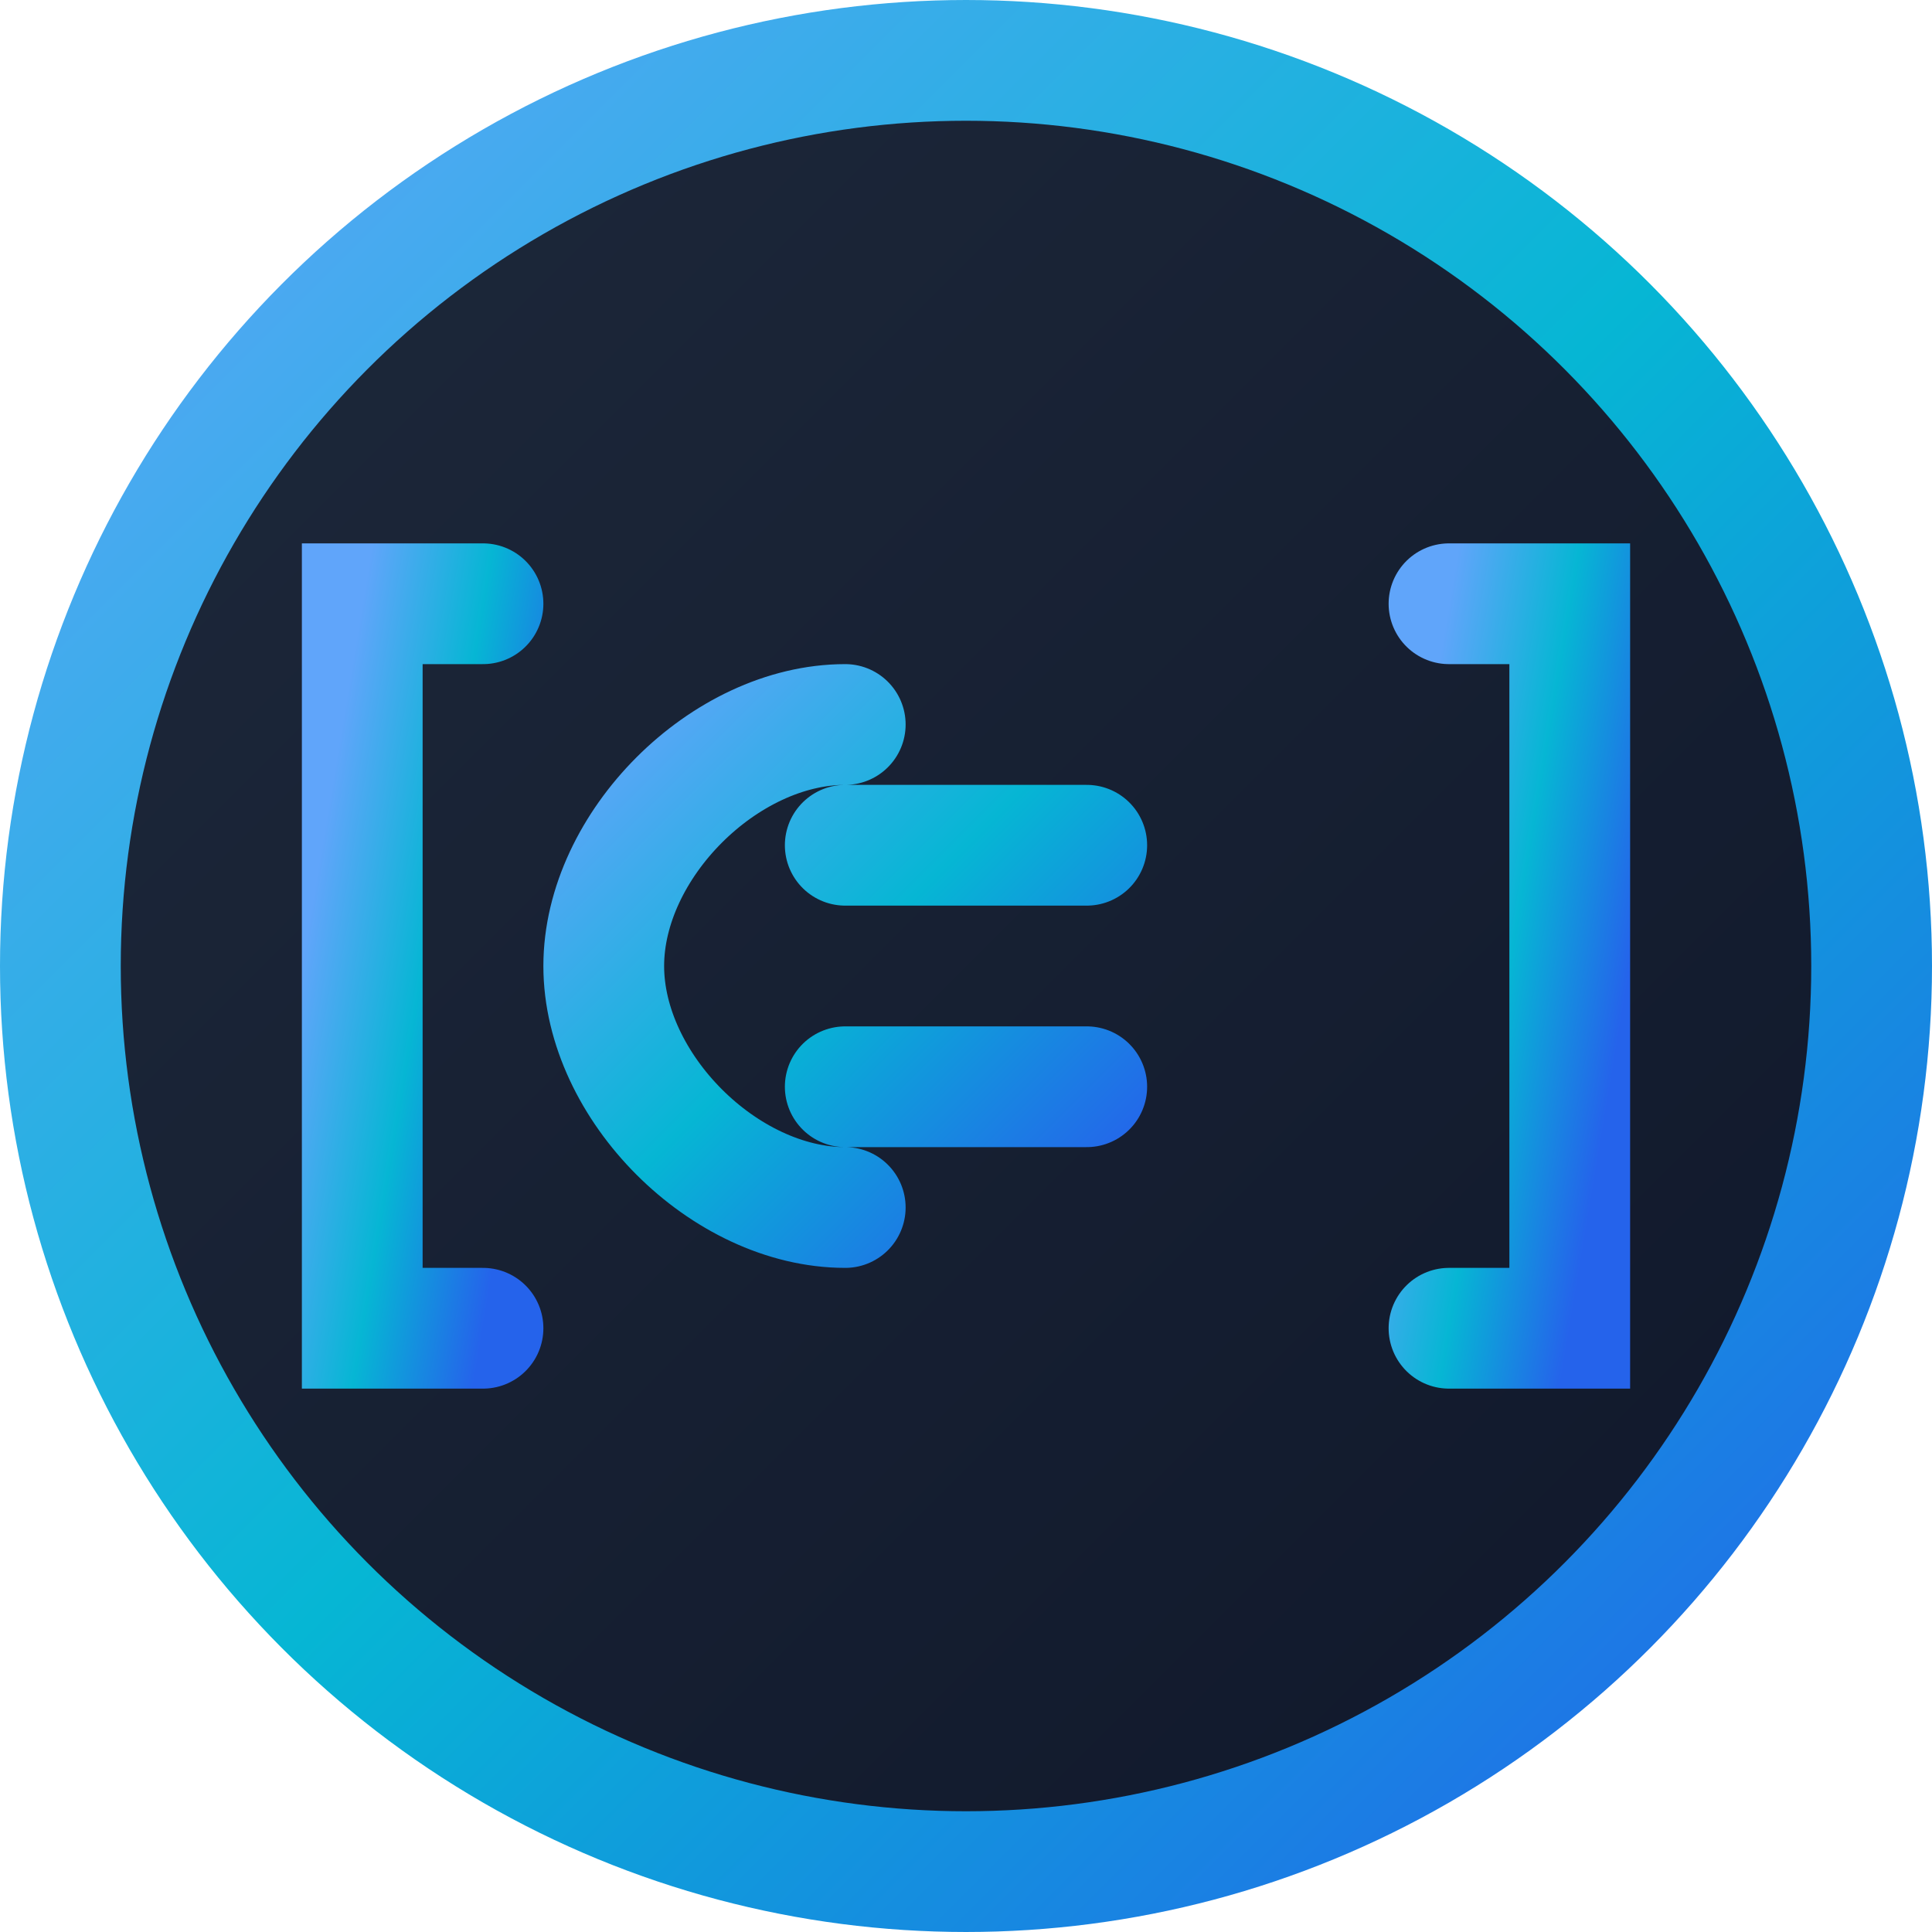
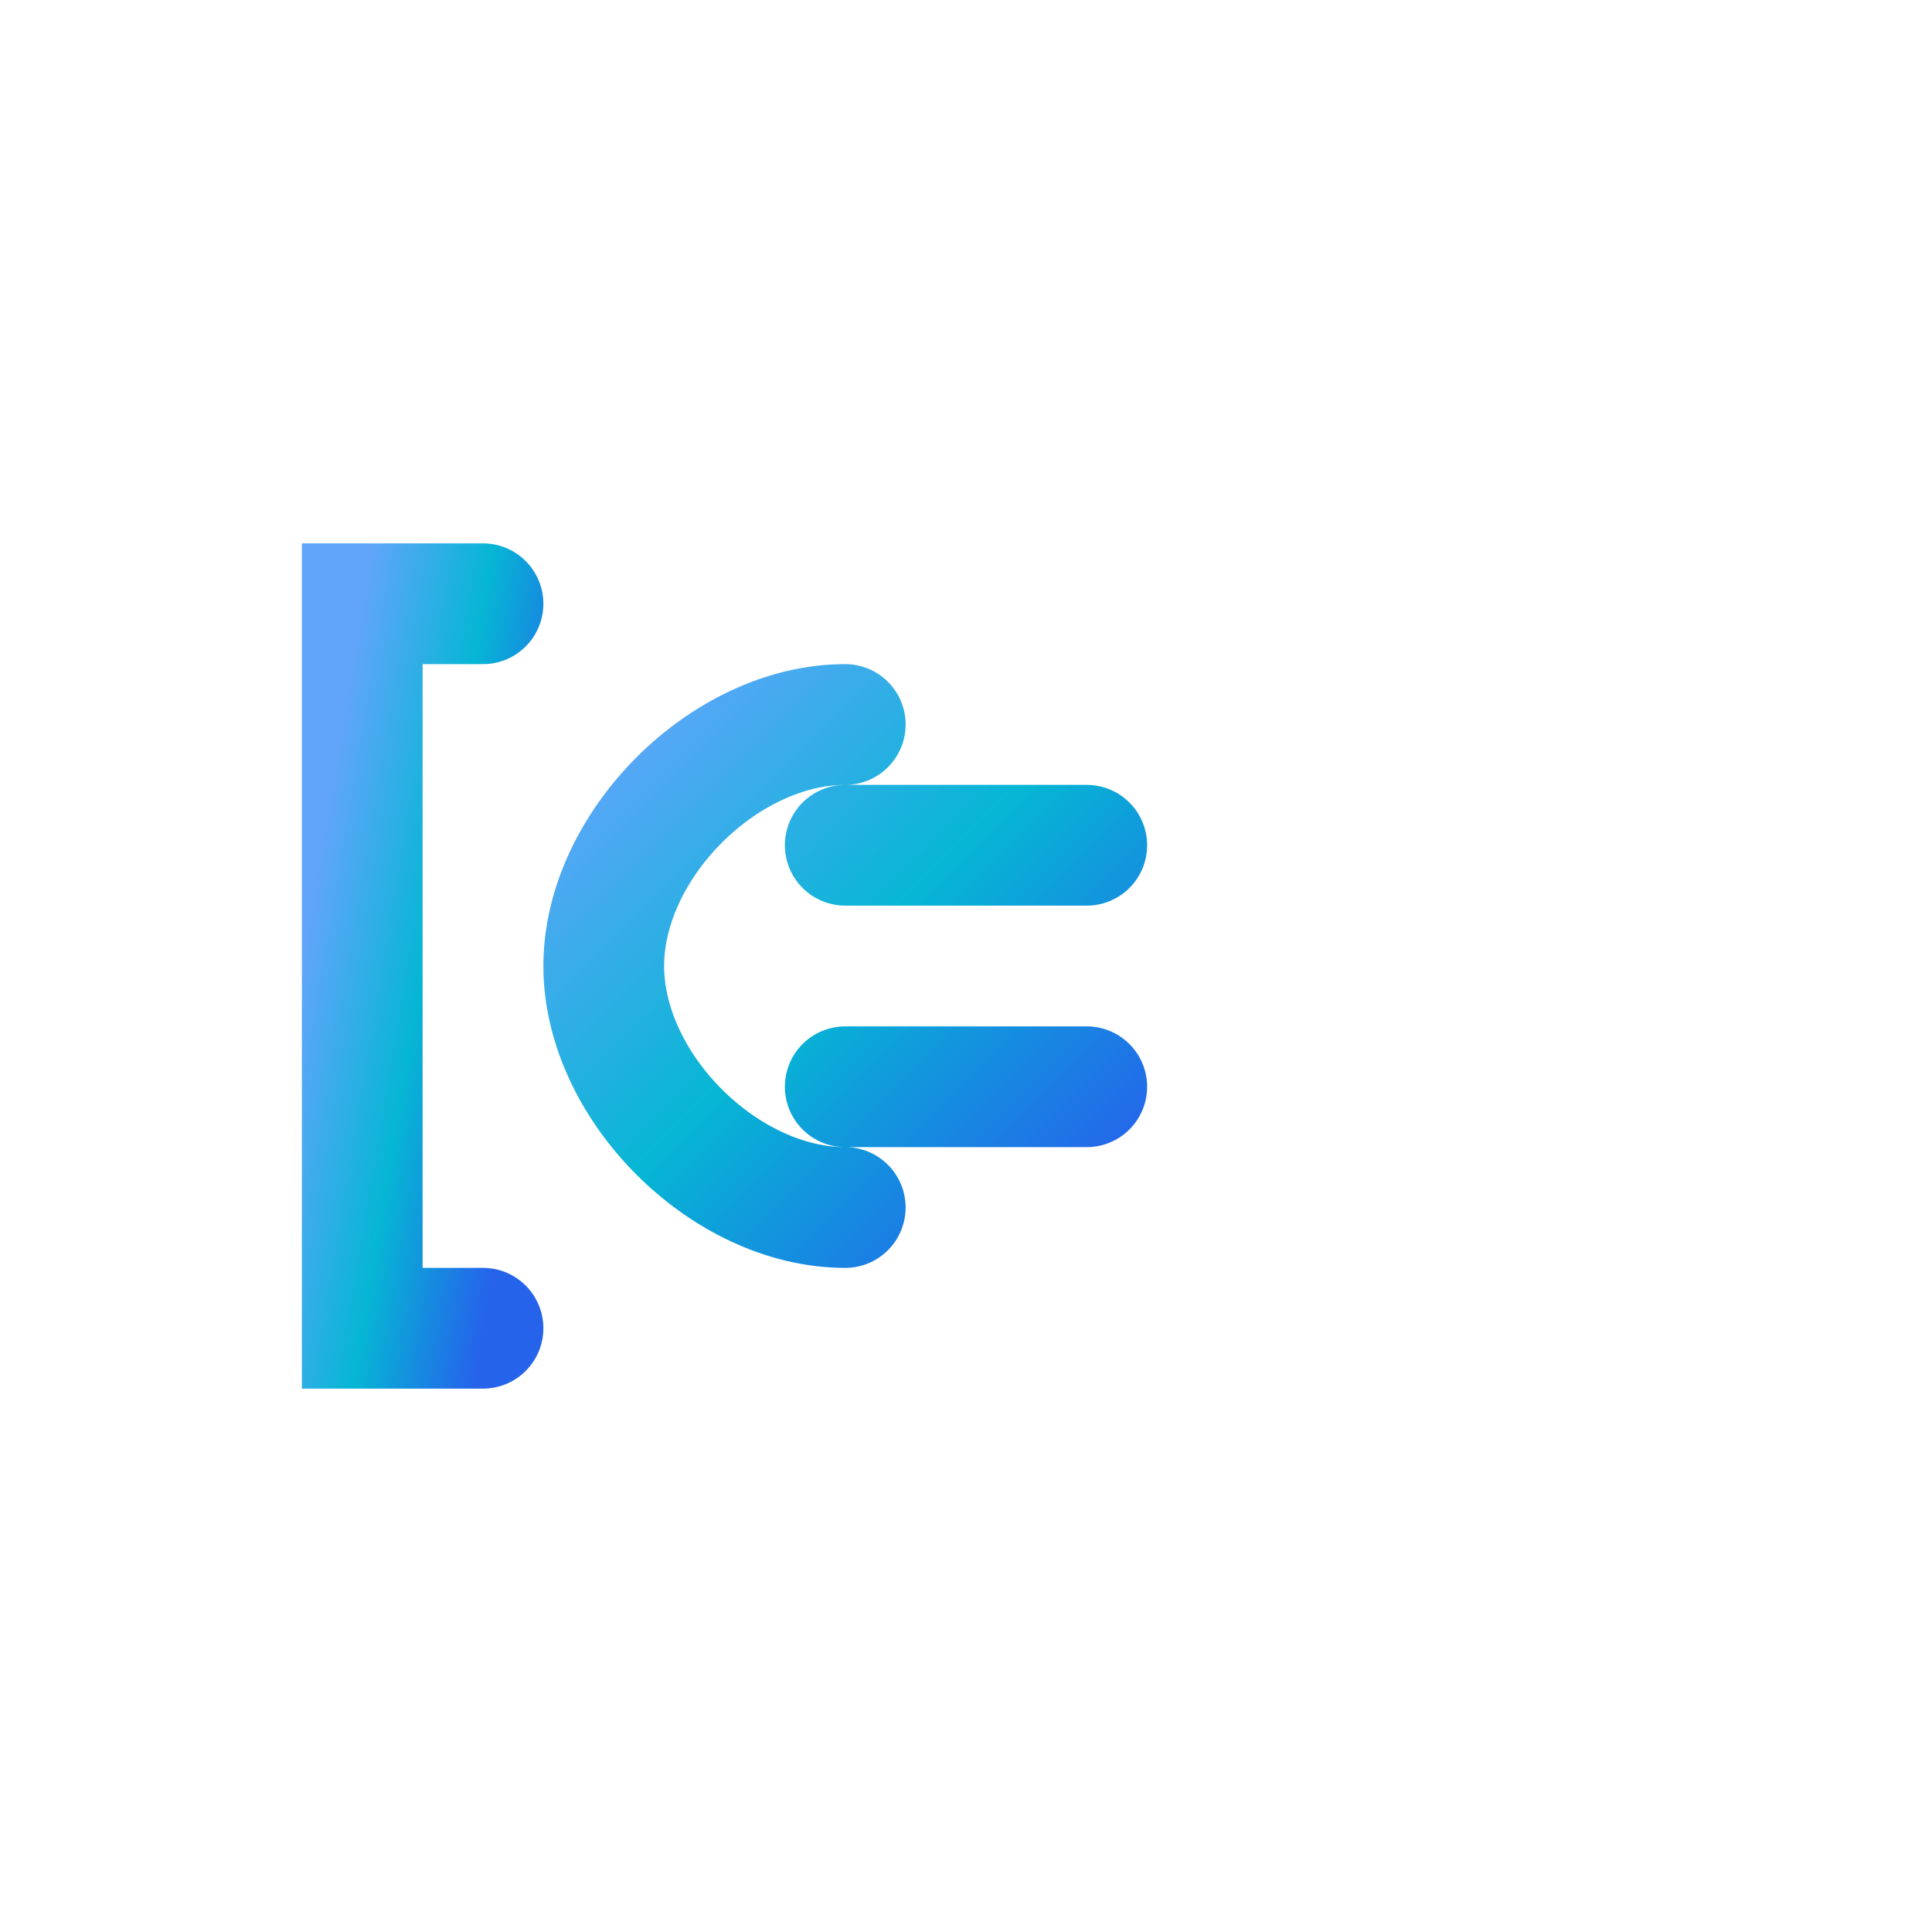
<svg xmlns="http://www.w3.org/2000/svg" width="32" height="32" viewBox="0 0 32 32" fill="none">
  <defs>
    <linearGradient id="faviconGradient" x1="0%" y1="0%" x2="100%" y2="100%">
      <stop offset="0%" style="stop-color:#60A5FA" />
      <stop offset="50%" style="stop-color:#06B6D4" />
      <stop offset="100%" style="stop-color:#2563EB" />
    </linearGradient>
    <linearGradient id="backgroundGradient" x1="0%" y1="0%" x2="100%" y2="100%">
      <stop offset="0%" style="stop-color:#1E293B" />
      <stop offset="100%" style="stop-color:#0F172A" />
    </linearGradient>
  </defs>
-   <circle cx="16" cy="16" r="15" fill="url(#backgroundGradient)" stroke="url(#faviconGradient)" stroke-width="2" />
  <g transform="translate(16, 16)">
    <path d="M-8 -6 L-10 -6 L-10 6 L-8 6" stroke="url(#faviconGradient)" stroke-width="2" fill="none" stroke-linecap="round" />
-     <path d="M8 -6 L10 -6 L10 6 L8 6" stroke="url(#faviconGradient)" stroke-width="2" fill="none" stroke-linecap="round" />
    <path d="M-2 -4 C-4 -4 -6 -2 -6 0 C-6 2 -4 4 -2 4 M-2 -2 L2 -2 M-2 2 L2 2" stroke="url(#faviconGradient)" stroke-width="2" fill="none" stroke-linecap="round" />
  </g>
</svg>